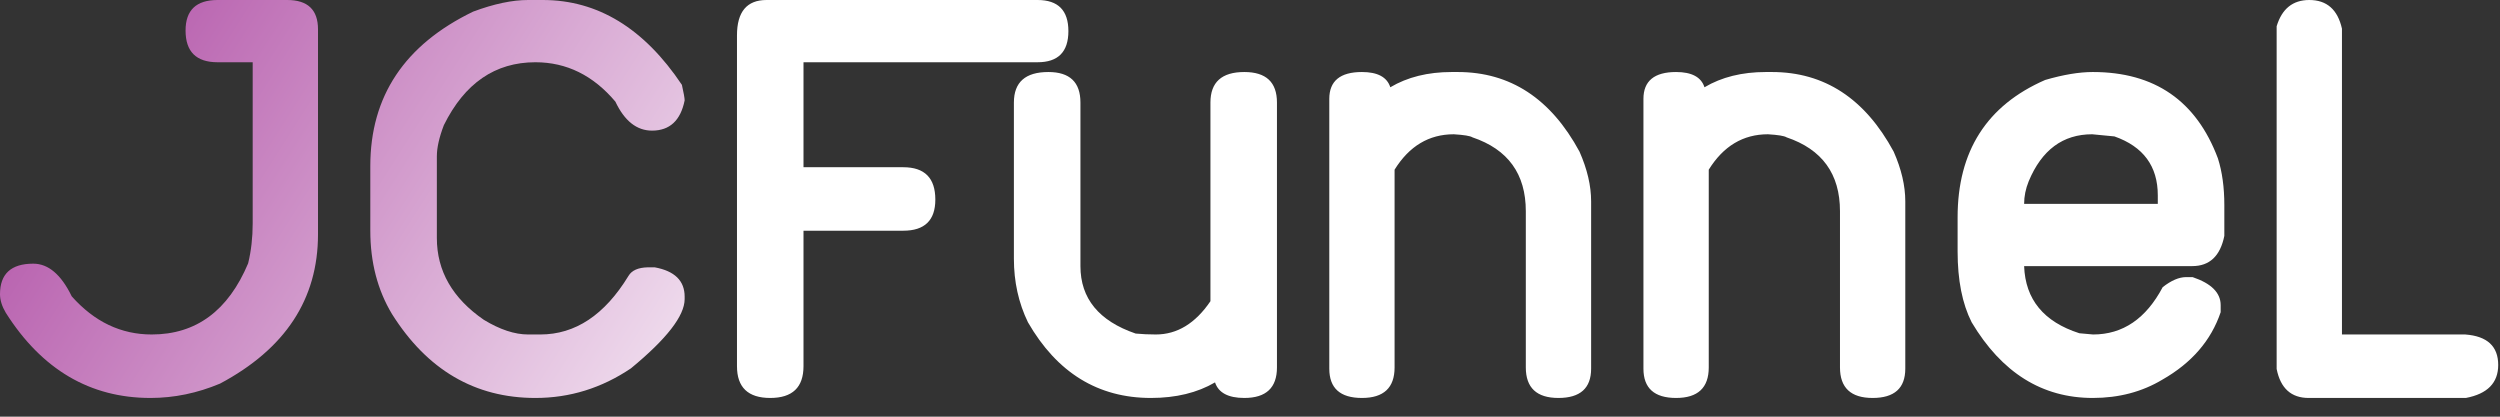
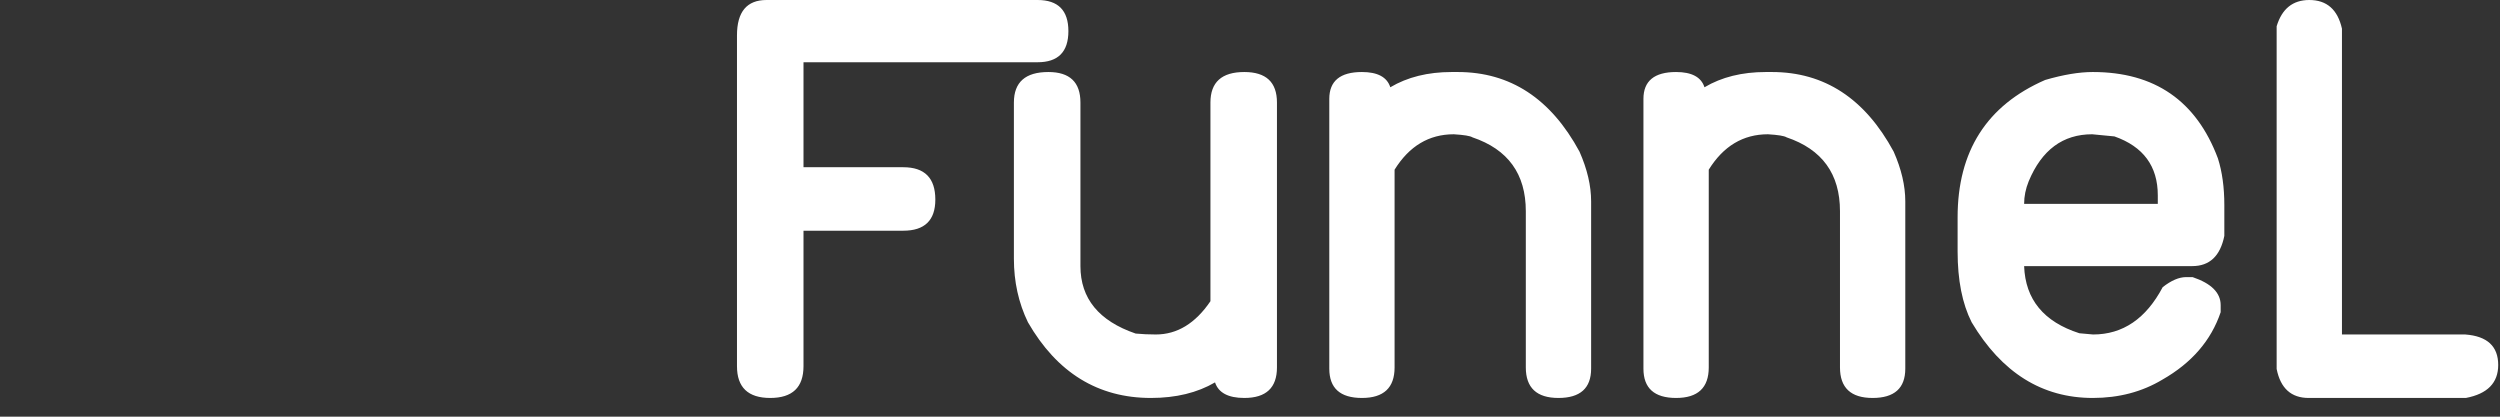
<svg xmlns="http://www.w3.org/2000/svg" width="120" height="20" viewBox="0 0 120 20" fill="none">
  <rect x="0" y="0" width="120" height="20" fill="#333333" stroke="none" />
-   <path d="M7.222 19.102C4.322 19.102 2.007 17.739 0.279 15.015C0.093 14.702 0 14.404 0 14.121C0 13.145 0.533 12.656 1.597 12.656C2.32 12.656 2.935 13.179 3.443 14.224C4.527 15.444 5.806 16.055 7.281 16.055C9.41 16.055 10.953 14.917 11.91 12.642C12.056 12.046 12.129 11.406 12.129 10.723V2.988H10.445C9.419 2.988 8.907 2.48 8.907 1.465C8.907 0.488 9.419 0 10.445 0H13.785C14.771 0 15.264 0.469 15.264 1.406V11.25C15.264 14.355 13.697 16.743 10.562 18.413C9.468 18.872 8.355 19.102 7.222 19.102ZM25.7 19.102C22.8 19.102 20.505 17.759 18.815 15.073C18.122 13.921 17.775 12.588 17.775 11.074V7.969C17.775 4.619 19.421 2.148 22.712 0.557C23.708 0.186 24.587 0 25.349 0H26.052C28.689 0 30.915 1.357 32.731 4.072C32.819 4.463 32.863 4.712 32.863 4.819C32.668 5.786 32.145 6.27 31.296 6.27C30.564 6.27 29.977 5.806 29.538 4.878C28.474 3.618 27.194 2.988 25.7 2.988C23.767 2.988 22.302 3.994 21.306 6.006C21.081 6.592 20.969 7.09 20.969 7.5V11.426C20.969 13.008 21.721 14.316 23.225 15.352C23.996 15.82 24.704 16.055 25.349 16.055H25.935C27.614 16.055 29.025 15.117 30.168 13.242C30.324 12.979 30.632 12.842 31.091 12.832H31.428C32.385 13.008 32.863 13.477 32.863 14.238V14.355C32.863 15.156 32.004 16.265 30.285 17.681C28.879 18.628 27.351 19.102 25.7 19.102Z" fill="url(#paint0_linear_640_134)" />
  <path d="M36.971 19.102C35.907 19.102 35.375 18.594 35.375 17.578V1.699C35.375 0.566 35.848 0 36.795 0H49.803C50.79 0 51.283 0.498 51.283 1.494C51.283 2.49 50.79 2.988 49.803 2.988H38.568V8.027H43.358C44.383 8.027 44.896 8.545 44.896 9.58C44.896 10.576 44.383 11.074 43.358 11.074H38.568V17.578C38.568 18.594 38.036 19.102 36.971 19.102ZM59.727 19.102C58.955 19.102 58.486 18.852 58.321 18.355C57.471 18.852 56.446 19.102 55.244 19.102C52.705 19.102 50.737 17.891 49.341 15.469C48.892 14.541 48.667 13.525 48.667 12.422V4.922C48.667 3.945 49.219 3.457 50.322 3.457C51.348 3.457 51.861 3.945 51.861 4.922V12.773C51.861 14.326 52.744 15.405 54.512 16.011C54.824 16.04 55.147 16.055 55.479 16.055C56.504 16.055 57.378 15.523 58.101 14.458V4.922C58.101 3.945 58.643 3.457 59.727 3.457C60.772 3.457 61.294 3.945 61.294 4.922V17.637C61.294 18.613 60.772 19.102 59.727 19.102ZM74.806 19.102C73.761 19.102 73.239 18.613 73.239 17.637V10.137C73.239 8.35 72.385 7.168 70.676 6.592C70.568 6.523 70.27 6.475 69.782 6.445C68.591 6.445 67.643 7.012 66.94 8.145V17.637C66.94 18.613 66.418 19.102 65.373 19.102C64.328 19.102 63.806 18.633 63.806 17.695V4.746C63.806 3.887 64.328 3.457 65.373 3.457C66.125 3.457 66.579 3.701 66.735 4.189C67.555 3.701 68.537 3.457 69.68 3.457H69.972C72.492 3.457 74.44 4.731 75.817 7.28C76.188 8.12 76.374 8.916 76.374 9.668V17.695C76.374 18.633 75.851 19.102 74.806 19.102ZM89.886 19.102C88.841 19.102 88.319 18.613 88.319 17.637V10.137C88.319 8.35 87.464 7.168 85.755 6.592C85.648 6.523 85.35 6.475 84.862 6.445C83.67 6.445 82.723 7.012 82.02 8.145V17.637C82.02 18.613 81.498 19.102 80.453 19.102C79.408 19.102 78.885 18.633 78.885 17.695V4.746C78.885 3.887 79.408 3.457 80.453 3.457C81.204 3.457 81.659 3.701 81.815 4.189C82.635 3.701 83.617 3.457 84.759 3.457H85.052C87.572 3.457 89.52 4.731 90.897 7.28C91.268 8.12 91.454 8.916 91.454 9.668V17.695C91.454 18.633 90.931 19.102 89.886 19.102ZM103.574 9.785V9.375C103.574 7.979 102.881 7.036 101.494 6.548L100.425 6.445C99.019 6.445 98.003 7.197 97.378 8.701C97.231 9.062 97.158 9.424 97.158 9.785H103.574ZM97.158 12.773C97.217 14.375 98.101 15.449 99.81 15.996L100.469 16.055C101.895 16.055 103.008 15.298 103.809 13.784C104.219 13.462 104.595 13.301 104.937 13.301H105.244C106.143 13.604 106.592 14.053 106.592 14.648V14.985C106.133 16.343 105.2 17.422 103.794 18.223C102.817 18.809 101.704 19.102 100.454 19.102C98.022 19.102 96.084 17.891 94.639 15.469C94.189 14.58 93.965 13.447 93.965 12.07V10.43C93.965 7.256 95.366 5.059 98.169 3.838C99.038 3.584 99.8 3.457 100.454 3.457C103.423 3.457 105.425 4.839 106.46 7.603C106.665 8.247 106.768 8.994 106.768 9.844V11.323C106.572 12.29 106.06 12.773 105.229 12.773H97.158ZM118.361 19.102H110.817C109.977 19.102 109.464 18.638 109.279 17.71V1.26C109.533 0.42 110.055 0 110.846 0C111.686 0 112.209 0.459 112.414 1.377V16.055H118.332C119.386 16.133 119.914 16.621 119.914 17.52C119.914 18.379 119.396 18.906 118.361 19.102Z" fill="white" />
  <defs>
    <linearGradient id="paint0_linear_640_134" x1="-21.215" y1="-28.295" x2="44.793" y2="13.669" gradientUnits="userSpaceOnUse">
      <stop offset="0.417" stop-color="#AC46A1" />
      <stop offset="1" stop-color="white" />
    </linearGradient>
  </defs>
</svg>